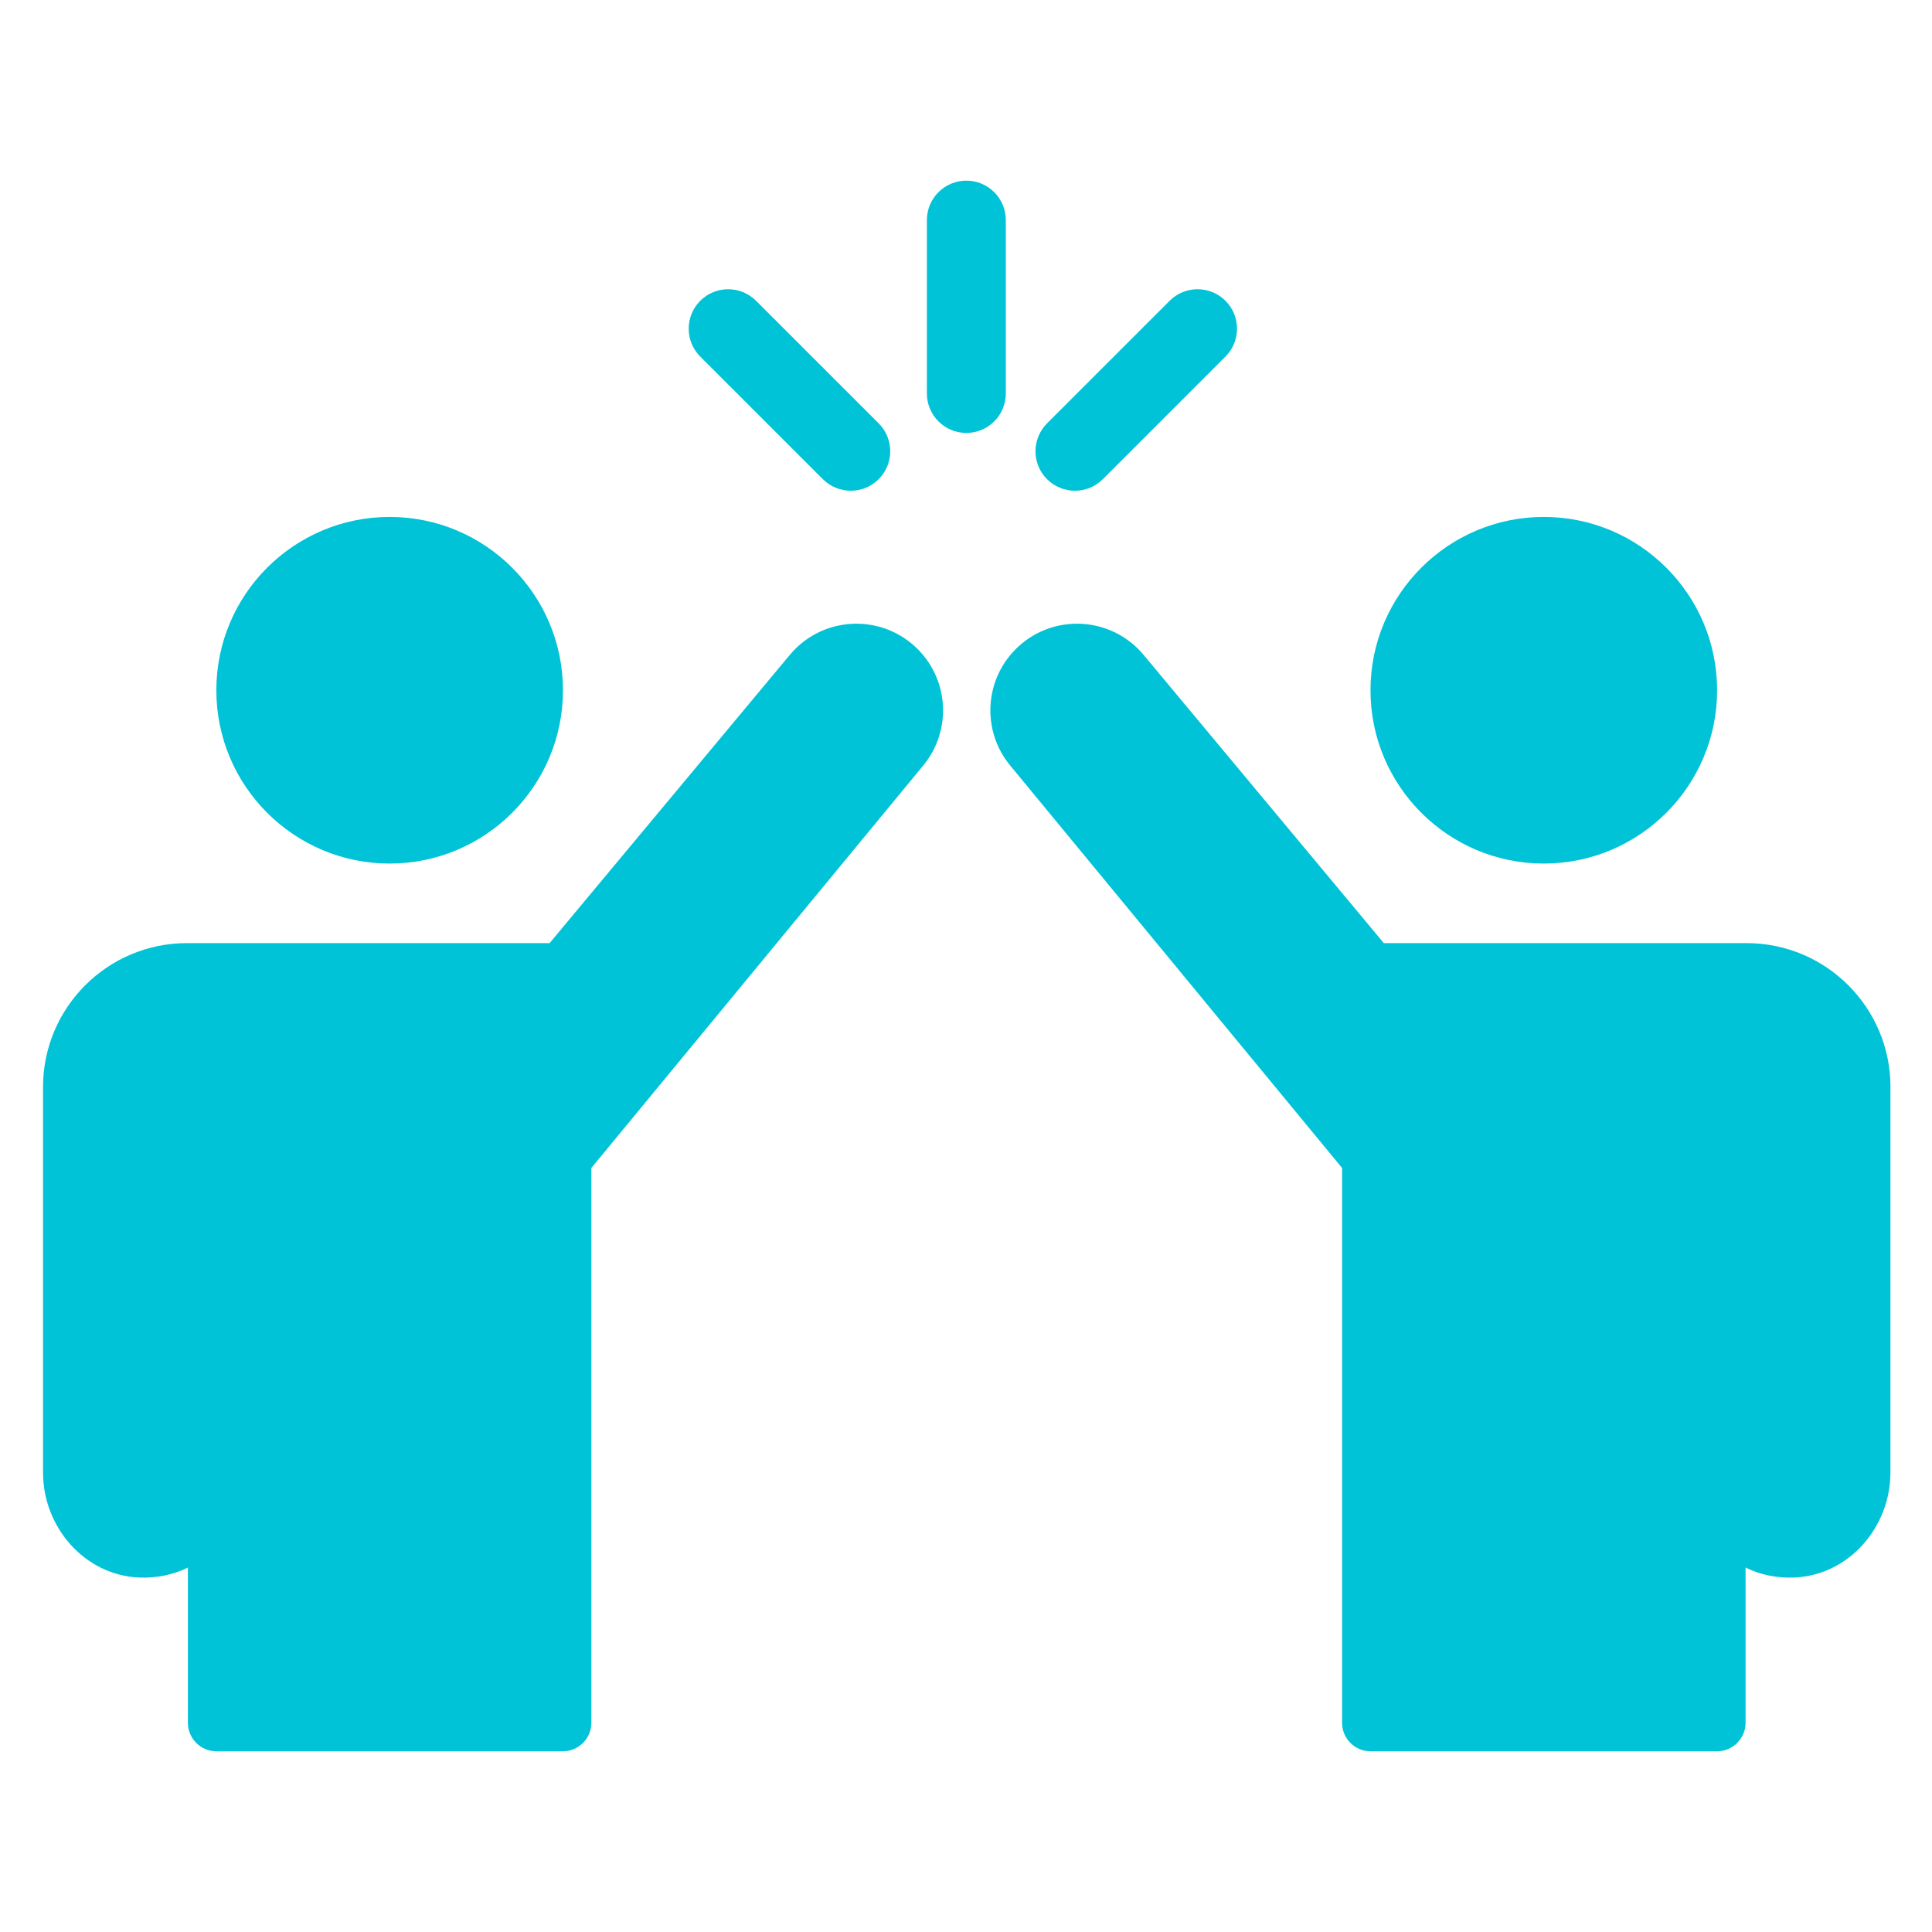
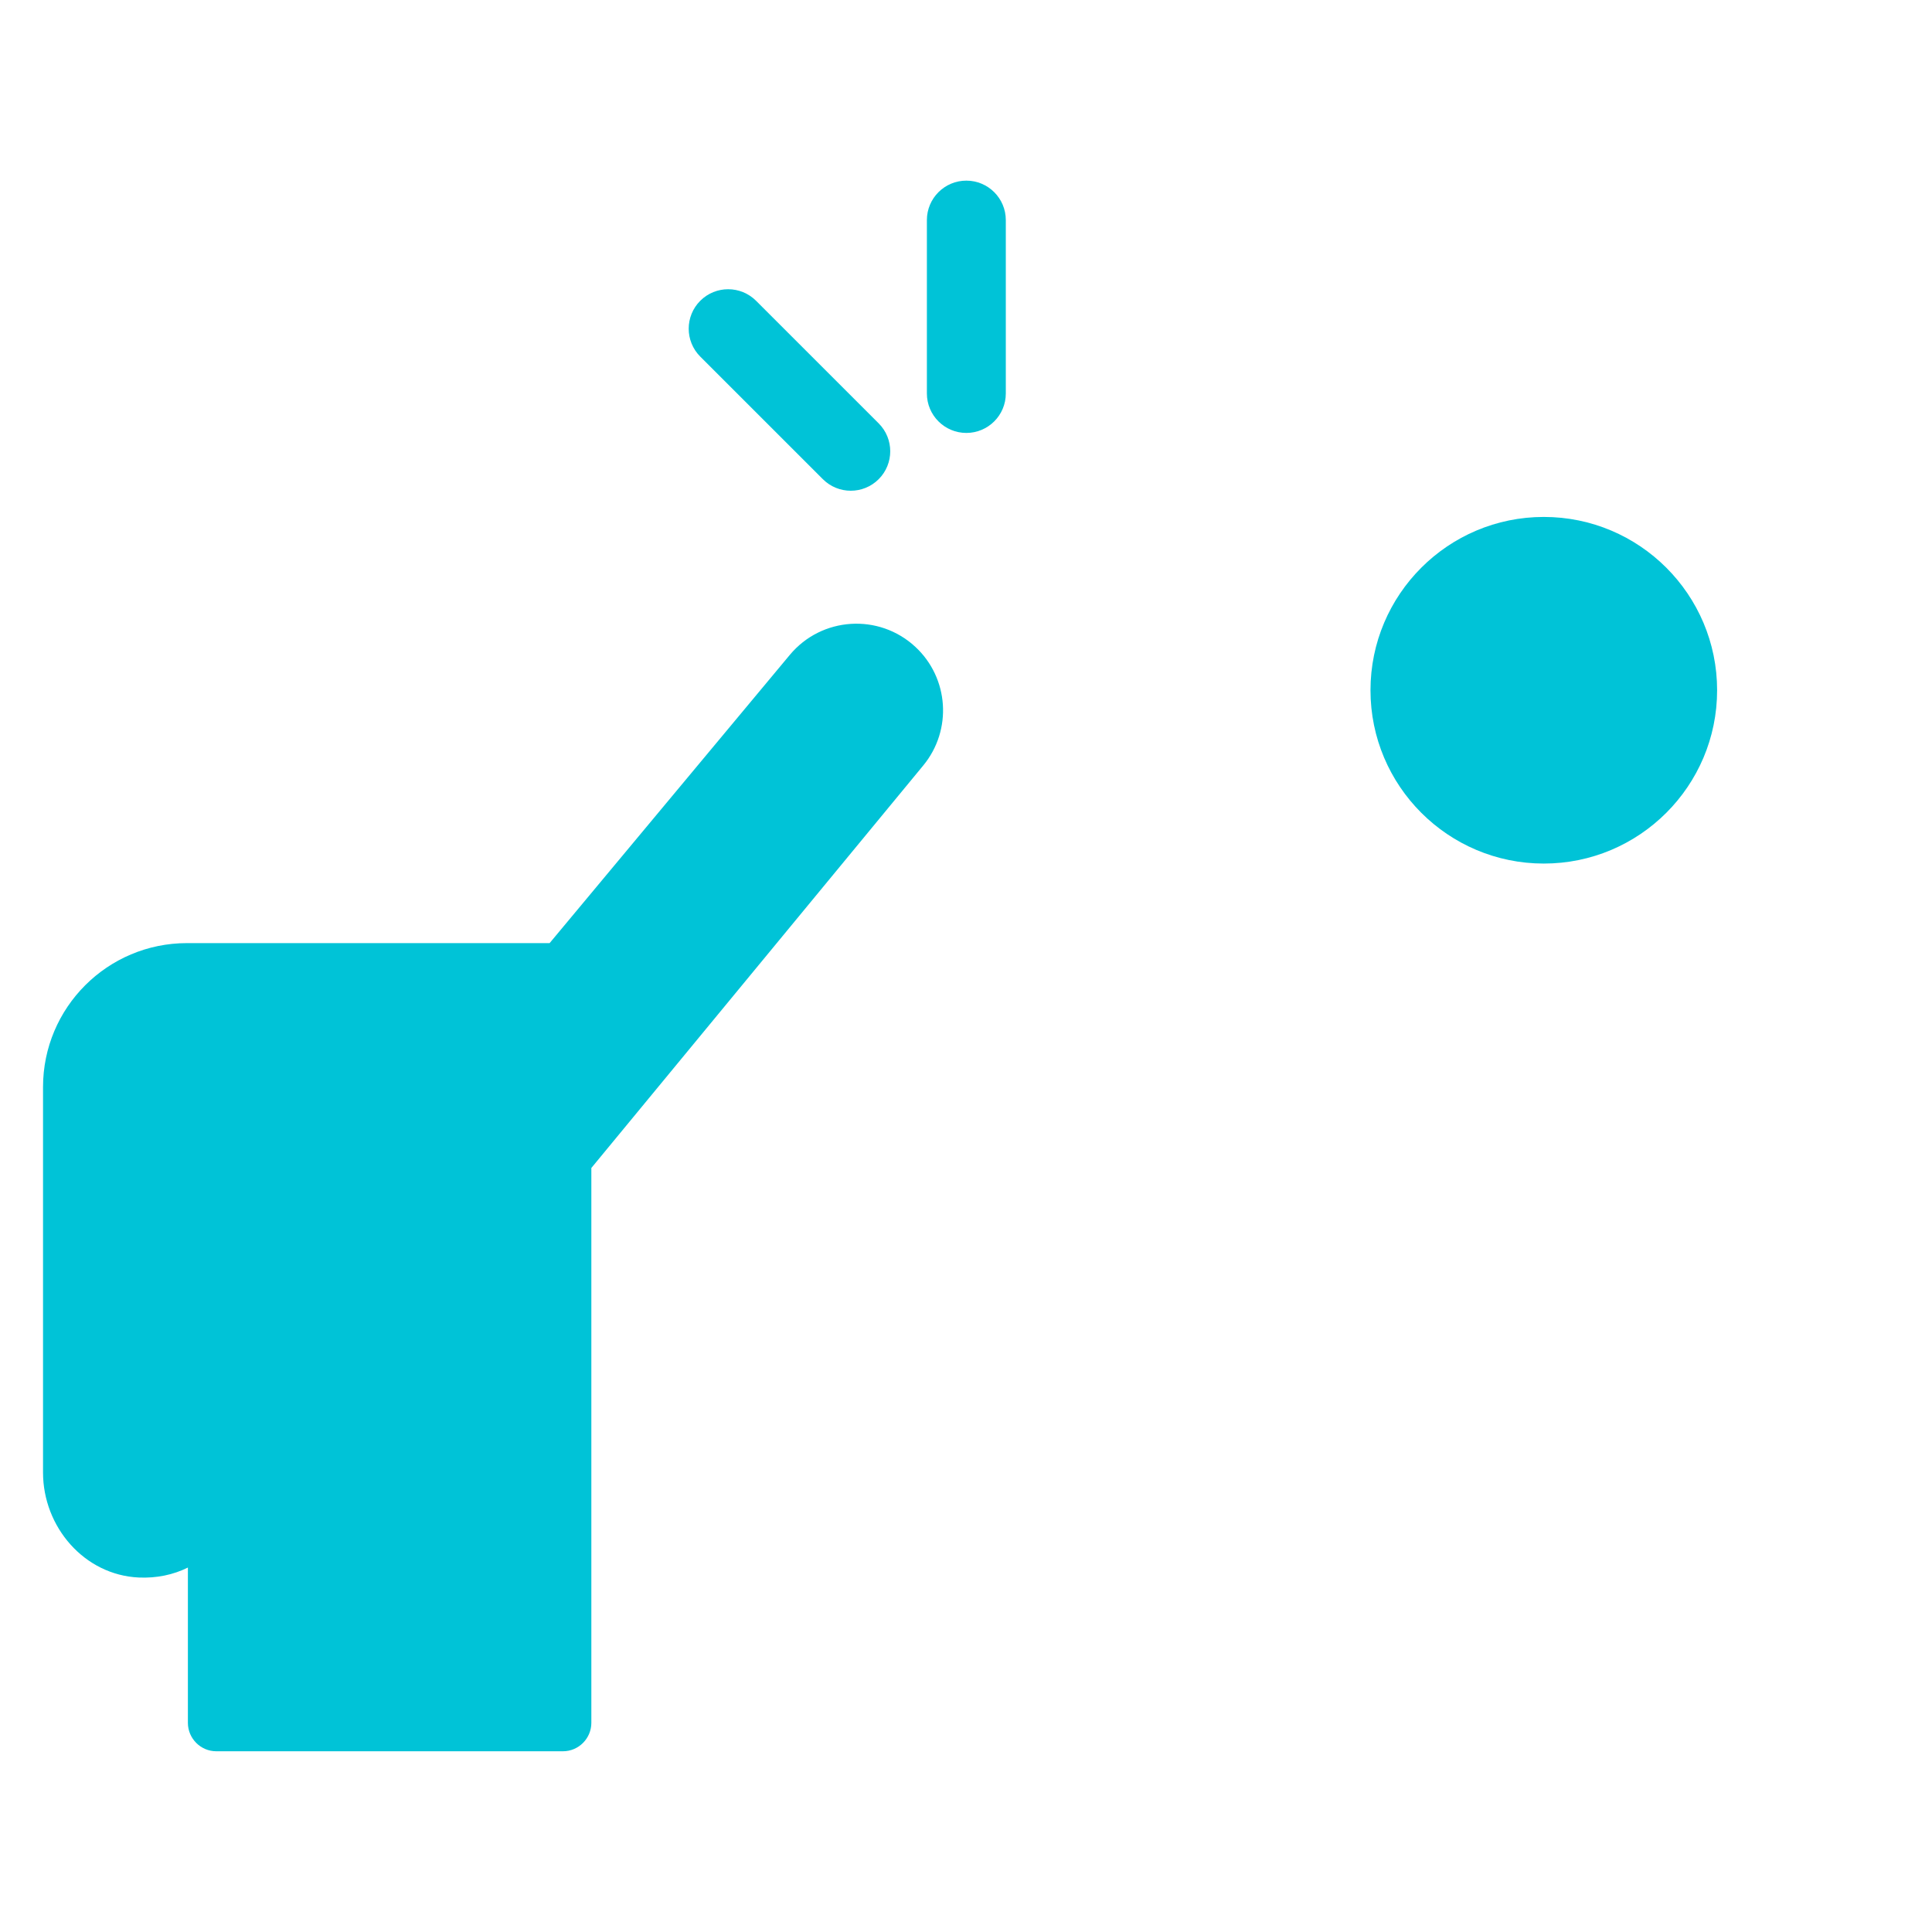
<svg xmlns="http://www.w3.org/2000/svg" id="Grafik" viewBox="0 0 61.2 61.2">
  <defs>
    <style>
      .cls-1 {
        fill: #00c3d7;
      }
    </style>
  </defs>
  <path class="cls-1" d="m30.611,13.714c-.69,0-1.25-.56-1.25-1.25v-5.492c0-.69.56-1.25,1.25-1.25s1.25.56,1.25,1.25v5.492c0,.69-.56,1.25-1.25,1.25Z" />
  <path class="cls-1" d="m26.95,15.545c-.32,0-.64-.122-.884-.366l-3.884-3.883c-.488-.488-.488-1.28,0-1.768.488-.488,1.28-.488,1.768,0l3.884,3.883c.488.488.488,1.28,0,1.768-.244.244-.564.366-.884.366Z" />
-   <path class="cls-1" d="m34.051,15.545c-.32,0-.64-.122-.884-.366-.488-.488-.488-1.279,0-1.768l3.884-3.883c.488-.488,1.28-.488,1.768,0s.488,1.279,0,1.768l-3.884,3.883c-.244.244-.564.366-.884.366Z" />
  <path class="cls-1" d="m54.393,21.865c0,3.03-2.46,5.49-5.49,5.49s-5.49-2.46-5.49-5.49,2.46-5.49,5.49-5.49,5.49,2.46,5.49,5.49Z" />
-   <path class="cls-1" d="m59.883,34.435v12.21c0,1.726-1.31,3.248-3.034,3.326-.556.025-1.092-.085-1.555-.316v4.92c0,.49-.4.9-.9.9h-10.981c-.5,0-.9-.41-.9-.9v-17.577l-10.514-12.75c-.925-1.122-.815-2.77.252-3.759h0c1.153-1.069,2.968-.953,3.975.256l7.609,9.13h11.49c2.519,0,4.56,2.042,4.56,4.56Z" />
-   <path class="cls-1" d="m6.853,21.865c0,3.03,2.46,5.49,5.49,5.49s5.49-2.46,5.49-5.49-2.46-5.49-5.49-5.49-5.49,2.46-5.49,5.49Z" />
  <path class="cls-1" d="m1.363,34.435v12.21c0,1.726,1.31,3.248,3.034,3.326.556.025,1.092-.085,1.555-.316v4.92c0,.49.4.9.9.9h10.98c.5,0,.9-.41.9-.9v-17.577l10.514-12.75c.925-1.122.815-2.77-.252-3.759h0c-1.153-1.069-2.968-.953-3.975.256l-7.609,9.13H5.923c-2.518,0-4.56,2.042-4.56,4.56Z" />
</svg>